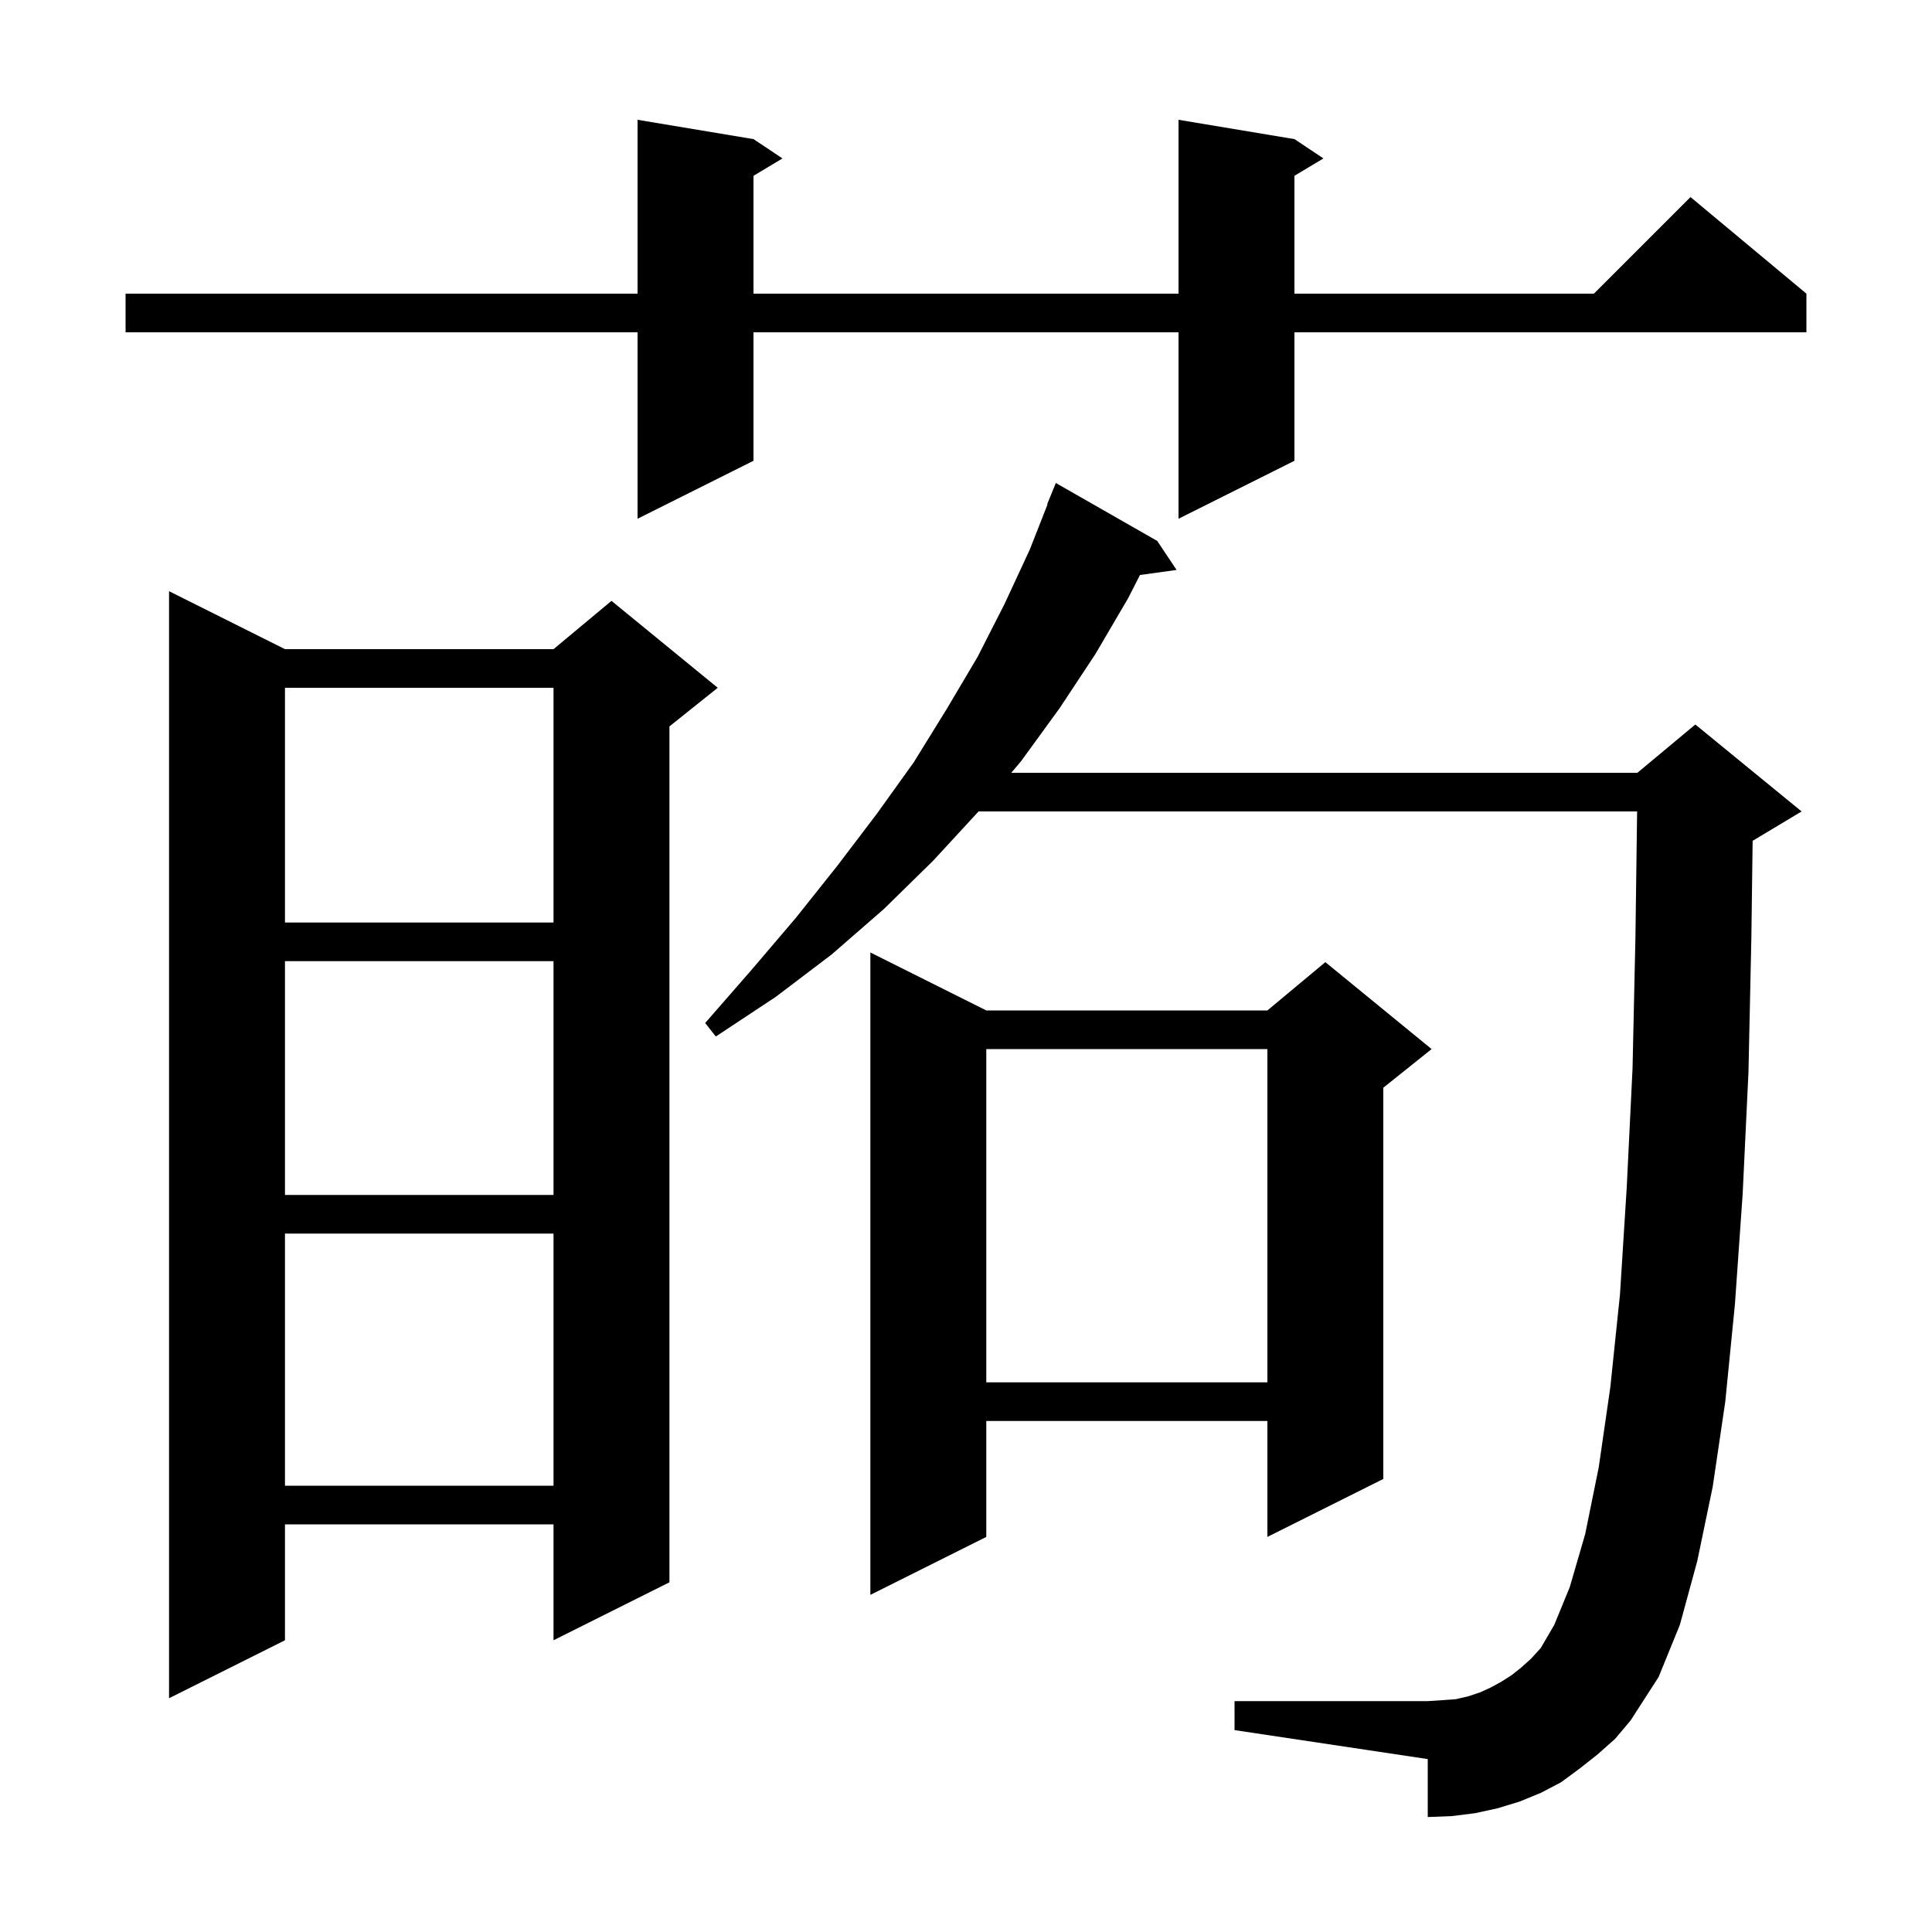
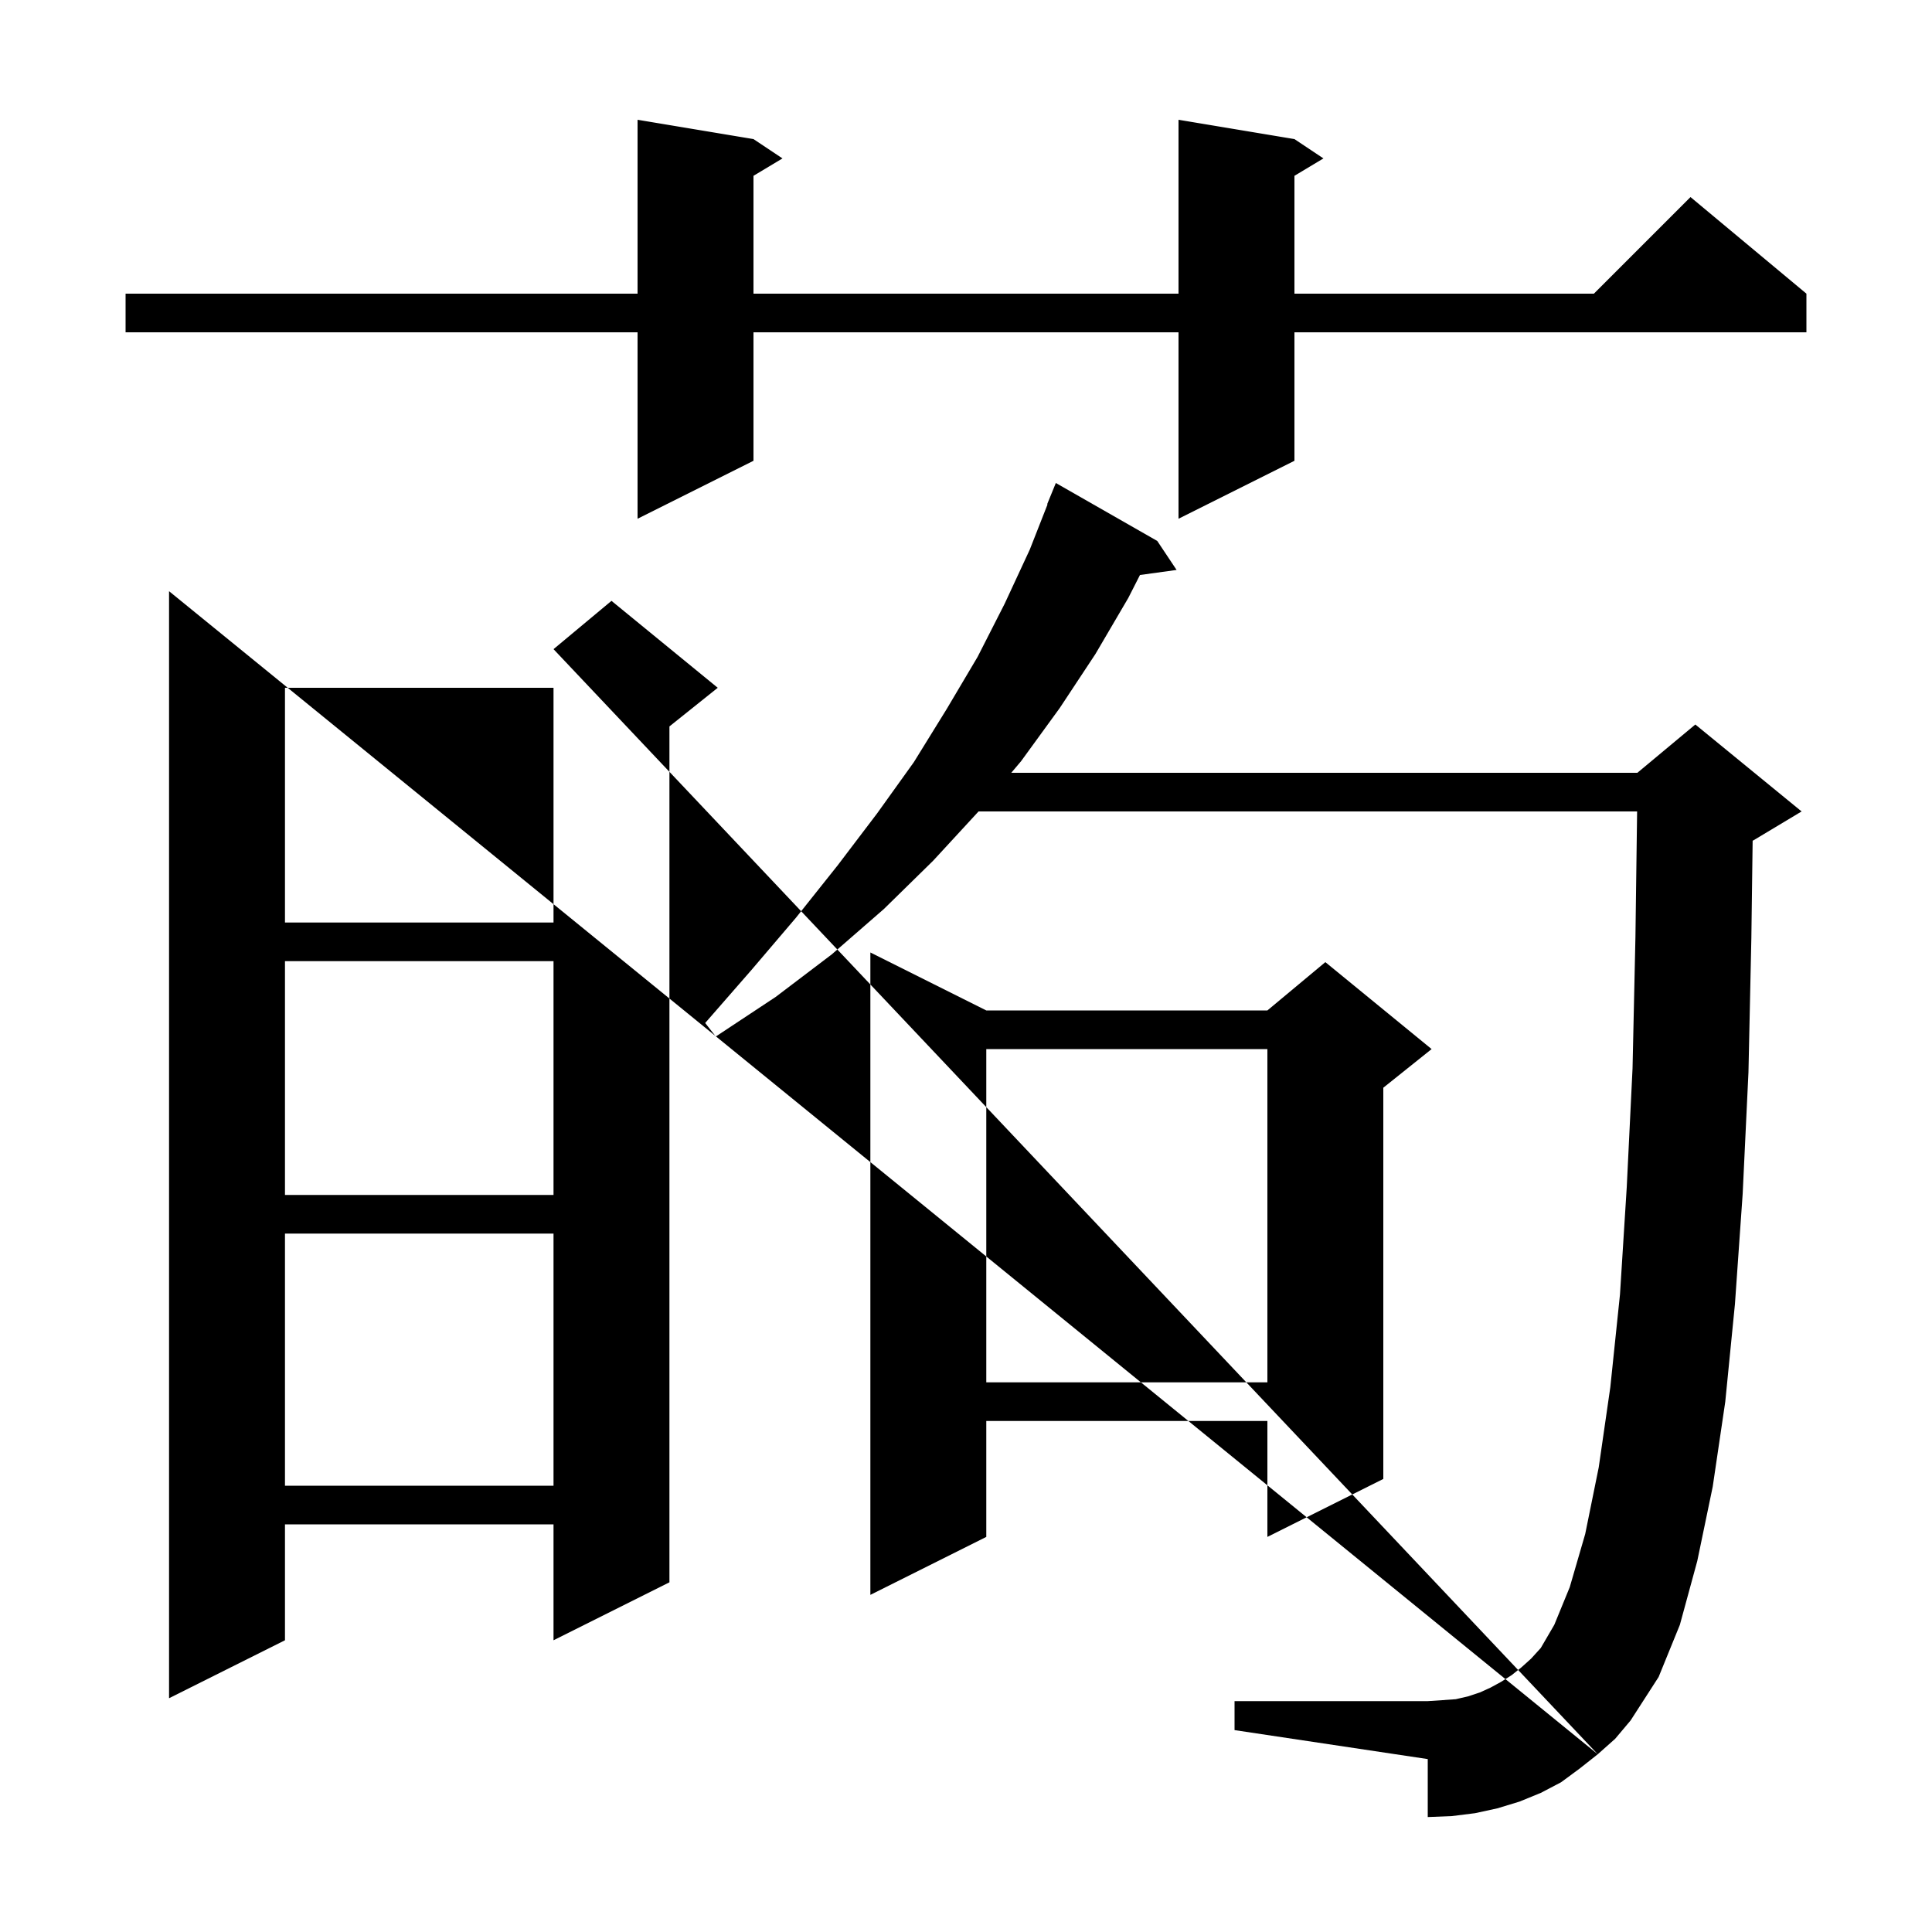
<svg xmlns="http://www.w3.org/2000/svg" version="1.1" baseProfile="full" viewBox="0 0 200 200" width="200" height="200">
  <g fill="currentColor">
-     <path d="M 165.4 181.6 L 163.5 183.1 L 161.6 184.5 L 159.5 185.6 L 157.3 186.5 L 155.0 187.2 L 152.7 187.7 L 150.3 188.0 L 147.8 188.1 L 147.8 182.1 L 127.8 179.1 L 127.8 176.1 L 147.8 176.1 L 149.3 176.0 L 150.7 175.9 L 152.0 175.6 L 153.2 175.2 L 154.3 174.7 L 155.4 174.1 L 156.5 173.4 L 157.5 172.6 L 158.5 171.7 L 159.5 170.6 L 160.9 168.2 L 162.5 164.3 L 164.1 158.8 L 165.5 151.9 L 166.7 143.6 L 167.7 134.0 L 168.4 122.9 L 169.0 110.6 L 169.3 97.0 L 169.473 84.0 L 101.3 84.0 L 96.6 89.1 L 91.5 94.1 L 86.1 98.8 L 80.3 103.2 L 74.1 107.3 L 73.0 105.9 L 77.8 100.4 L 82.4 95.0 L 86.7 89.6 L 90.8 84.2 L 94.6 78.9 L 98.0 73.4 L 101.2 68.0 L 104.0 62.5 L 106.6 56.9 L 108.441 52.214 L 108.4 52.2 L 109.3 50.0 L 119.8 56.0 L 121.8 59.0 L 118.009 59.523 L 116.8 61.9 L 113.4 67.7 L 109.7 73.3 L 105.7 78.8 L 104.685 80.0 L 169.5 80.0 L 175.5 75.0 L 186.5 84.0 L 181.5 87.0 L 181.433 87.028 L 181.3 97.1 L 181.0 111.0 L 180.4 123.6 L 179.6 135.0 L 178.6 145.1 L 177.3 153.9 L 175.7 161.6 L 173.9 168.2 L 171.7 173.6 L 168.8 178.1 L 167.2 180.0 Z M 29.5 67.2 L 57.3 67.2 L 63.3 62.2 L 74.3 71.2 L 69.3 75.2 L 69.3 163.8 L 57.3 169.8 L 57.3 157.8 L 29.5 157.8 L 29.5 169.8 L 17.5 175.8 L 17.5 61.2 Z M 102.1 104.6 L 131.2 104.6 L 137.2 99.6 L 148.2 108.6 L 143.2 112.6 L 143.2 153.1 L 131.2 159.1 L 131.2 147.1 L 102.1 147.1 L 102.1 159.1 L 90.1 165.1 L 90.1 98.6 Z M 29.5 127.7 L 29.5 153.8 L 57.3 153.8 L 57.3 127.7 Z M 102.1 108.6 L 102.1 143.1 L 131.2 143.1 L 131.2 108.6 Z M 29.5 99.5 L 29.5 123.7 L 57.3 123.7 L 57.3 99.5 Z M 29.5 71.2 L 29.5 95.5 L 57.3 95.5 L 57.3 71.2 Z M 134.0 14.4 L 137.0 16.4 L 134.0 18.2 L 134.0 30.4 L 165.0 30.4 L 175.0 20.4 L 187.0 30.4 L 187.0 34.4 L 134.0 34.4 L 134.0 47.7 L 122.0 53.7 L 122.0 34.4 L 78.0 34.4 L 78.0 47.7 L 66.0 53.7 L 66.0 34.4 L 13.0 34.4 L 13.0 30.4 L 66.0 30.4 L 66.0 12.4 L 78.0 14.4 L 81.0 16.4 L 78.0 18.2 L 78.0 30.4 L 122.0 30.4 L 122.0 12.4 Z " />
+     <path d="M 165.4 181.6 L 163.5 183.1 L 161.6 184.5 L 159.5 185.6 L 157.3 186.5 L 155.0 187.2 L 152.7 187.7 L 150.3 188.0 L 147.8 188.1 L 147.8 182.1 L 127.8 179.1 L 127.8 176.1 L 147.8 176.1 L 149.3 176.0 L 150.7 175.9 L 152.0 175.6 L 153.2 175.2 L 154.3 174.7 L 155.4 174.1 L 156.5 173.4 L 157.5 172.6 L 158.5 171.7 L 159.5 170.6 L 160.9 168.2 L 162.5 164.3 L 164.1 158.8 L 165.5 151.9 L 166.7 143.6 L 167.7 134.0 L 168.4 122.9 L 169.0 110.6 L 169.3 97.0 L 169.473 84.0 L 101.3 84.0 L 96.6 89.1 L 91.5 94.1 L 86.1 98.8 L 80.3 103.2 L 74.1 107.3 L 73.0 105.9 L 77.8 100.4 L 82.4 95.0 L 86.7 89.6 L 90.8 84.2 L 94.6 78.9 L 98.0 73.4 L 101.2 68.0 L 104.0 62.5 L 106.6 56.9 L 108.441 52.214 L 108.4 52.2 L 109.3 50.0 L 119.8 56.0 L 121.8 59.0 L 118.009 59.523 L 116.8 61.9 L 113.4 67.7 L 109.7 73.3 L 105.7 78.8 L 104.685 80.0 L 169.5 80.0 L 175.5 75.0 L 186.5 84.0 L 181.5 87.0 L 181.433 87.028 L 181.3 97.1 L 181.0 111.0 L 180.4 123.6 L 179.6 135.0 L 178.6 145.1 L 177.3 153.9 L 175.7 161.6 L 173.9 168.2 L 171.7 173.6 L 168.8 178.1 L 167.2 180.0 Z L 57.3 67.2 L 63.3 62.2 L 74.3 71.2 L 69.3 75.2 L 69.3 163.8 L 57.3 169.8 L 57.3 157.8 L 29.5 157.8 L 29.5 169.8 L 17.5 175.8 L 17.5 61.2 Z M 102.1 104.6 L 131.2 104.6 L 137.2 99.6 L 148.2 108.6 L 143.2 112.6 L 143.2 153.1 L 131.2 159.1 L 131.2 147.1 L 102.1 147.1 L 102.1 159.1 L 90.1 165.1 L 90.1 98.6 Z M 29.5 127.7 L 29.5 153.8 L 57.3 153.8 L 57.3 127.7 Z M 102.1 108.6 L 102.1 143.1 L 131.2 143.1 L 131.2 108.6 Z M 29.5 99.5 L 29.5 123.7 L 57.3 123.7 L 57.3 99.5 Z M 29.5 71.2 L 29.5 95.5 L 57.3 95.5 L 57.3 71.2 Z M 134.0 14.4 L 137.0 16.4 L 134.0 18.2 L 134.0 30.4 L 165.0 30.4 L 175.0 20.4 L 187.0 30.4 L 187.0 34.4 L 134.0 34.4 L 134.0 47.7 L 122.0 53.7 L 122.0 34.4 L 78.0 34.4 L 78.0 47.7 L 66.0 53.7 L 66.0 34.4 L 13.0 34.4 L 13.0 30.4 L 66.0 30.4 L 66.0 12.4 L 78.0 14.4 L 81.0 16.4 L 78.0 18.2 L 78.0 30.4 L 122.0 30.4 L 122.0 12.4 Z " />
  </g>
</svg>